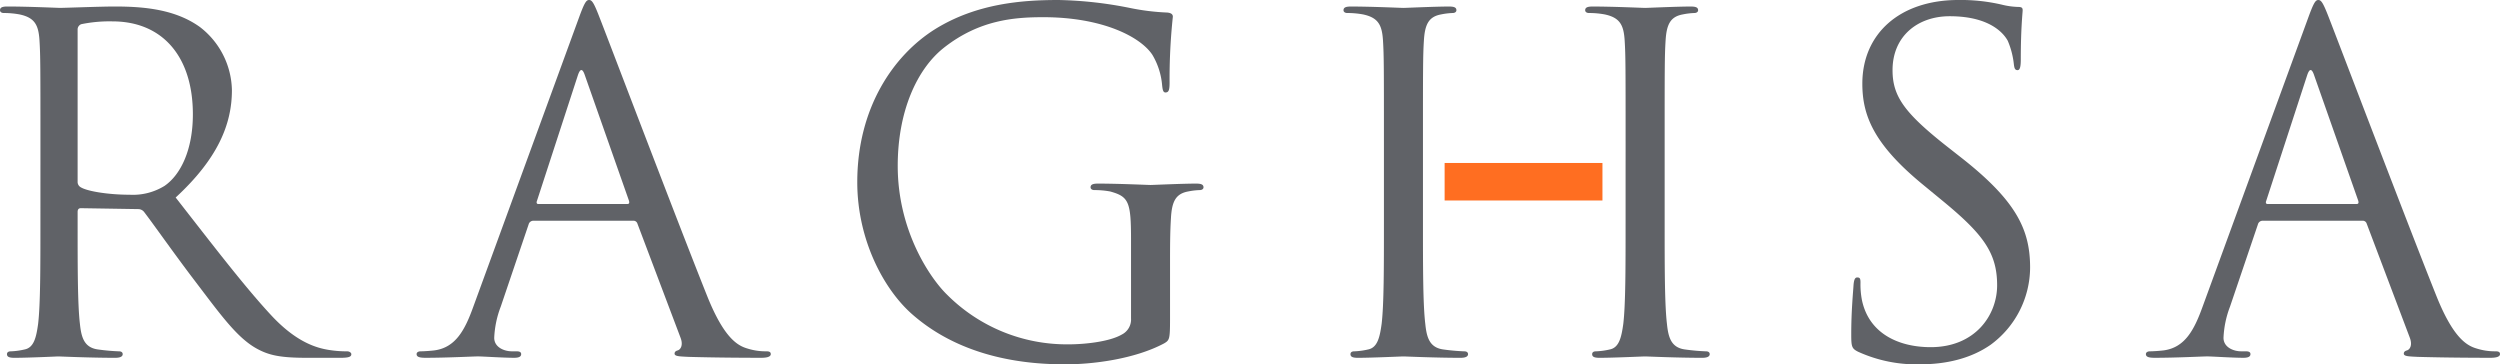
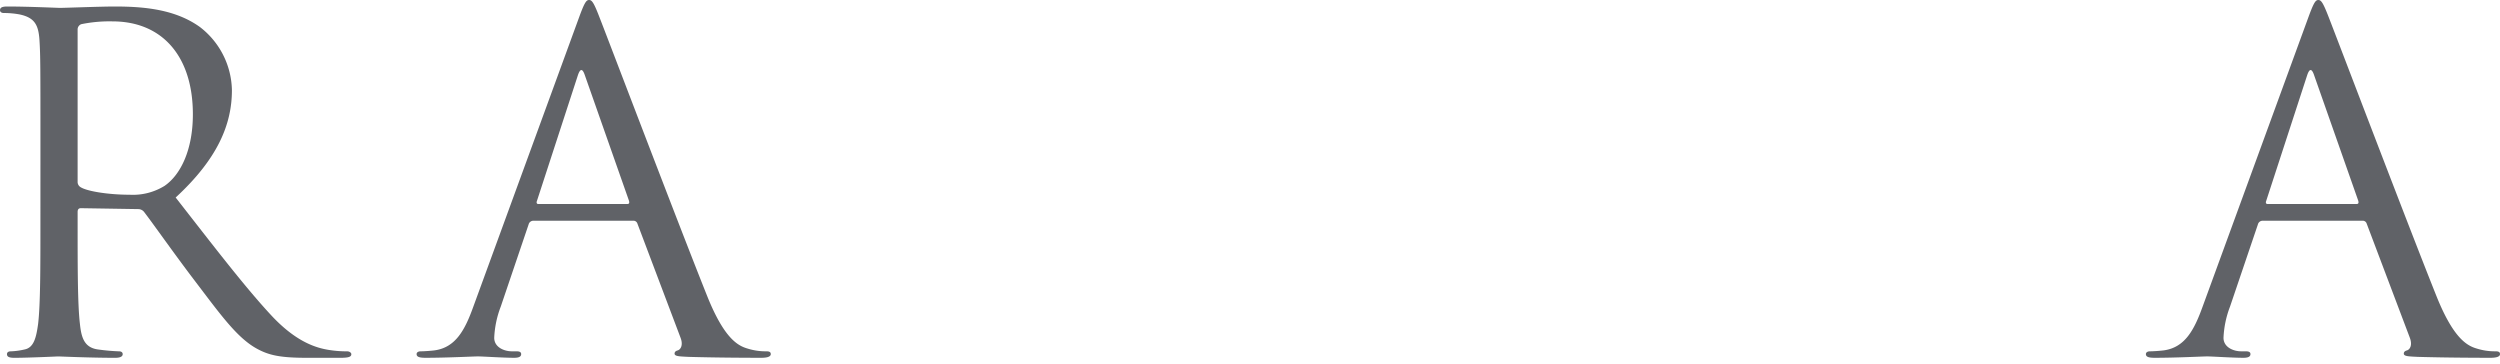
<svg xmlns="http://www.w3.org/2000/svg" width="543.813" height="79.254" viewBox="0 0 543.813 79.254">
  <g transform="translate(-0.28 -0.42)">
    <g transform="translate(0.28 0.42)">
      <g transform="translate(314.242 35.451)">
-         <path d="M918.532,100.14H884.2V108.3h34.332Z" transform="translate(-884.2 -100.14)" fill="#ff6e21" />
-       </g>
+         </g>
      <path d="M9.075,33.715c0-15.767,0-18.6-.2-21.835-.2-3.434-1.01-5.052-4.348-5.759a18.843,18.843,0,0,0-3.434-.306c-.409,0-.811-.2-.811-.6C.28,4.6.788,4.4,1.894,4.4c4.554,0,10.921.3,11.43.3,1.109,0,8.792-.3,11.927-.3,6.367,0,13.14.608,18.5,4.451A17.7,17.7,0,0,1,50.727,22.6c0,7.48-3.139,14.96-12.237,23.35,8.294,10.612,15.162,19.61,21.028,25.878,5.457,5.766,9.8,6.876,12.333,7.281a24.337,24.337,0,0,0,3.943.3c.5,0,.91.306.91.608,0,.6-.608.8-2.428.8H67.1c-5.663,0-8.187-.5-10.818-1.916-4.344-2.325-7.885-7.277-13.648-14.86-4.245-5.56-9-12.333-11.017-14.96a1.633,1.633,0,0,0-1.315-.611l-12.436-.2c-.5,0-.7.306-.7.814v2.425c0,9.705,0,17.69.5,21.935.306,2.933.914,5.155,3.946,5.56a43.945,43.945,0,0,0,4.547.405c.608,0,.811.306.811.608,0,.5-.5.8-1.621.8-5.557,0-11.924-.3-12.432-.3-.1,0-6.467.3-9.5.3-1.109,0-1.618-.2-1.618-.8,0-.3.2-.608.814-.608A15.572,15.572,0,0,0,5.638,79c2.023-.405,2.528-2.627,2.933-5.56.5-4.245.5-12.23.5-21.935Zm8.088,8.8a1.325,1.325,0,0,0,.7,1.216c1.518.907,6.168,1.614,10.616,1.614a13.089,13.089,0,0,0,7.583-1.92C39.6,41,42.234,35.536,42.234,27.853c0-12.638-6.673-20.218-17.491-20.218a30.574,30.574,0,0,0-6.772.608,1.22,1.22,0,0,0-.807,1.212Z" transform="translate(-0.28 -2.985)" fill="#606267" fill-rule="evenodd" />
      <path d="M290.471,4.363C291.683,1.024,292.088.42,292.7.42s1.01.508,2.222,3.64c1.518,3.84,17.388,45.591,23.553,60.956,3.64,9,6.573,10.612,8.7,11.223a13.049,13.049,0,0,0,4.042.6c.608,0,1.013.1,1.013.608,0,.6-.91.8-2.023.8-1.518,0-8.895,0-15.87-.2-1.923-.1-3.033-.1-3.033-.707,0-.405.3-.6.707-.707.6-.2,1.212-1.109.6-2.73l-9.4-24.868a.887.887,0,0,0-.91-.6H280.563a1.063,1.063,0,0,0-1.01.807l-6.065,17.893a21.332,21.332,0,0,0-1.415,6.772c0,2.026,2.122,2.933,3.843,2.933h1.006c.711,0,1.013.2,1.013.608,0,.6-.6.8-1.514.8-2.425,0-6.776-.3-7.885-.3s-6.673.3-11.426.3c-1.312,0-1.92-.2-1.92-.8,0-.409.4-.608.91-.608.707,0,2.126-.1,2.933-.2,4.65-.608,6.673-4.447,8.49-9.5ZM300.983,44.8c.508,0,.508-.3.405-.707l-9.6-27.3q-.757-2.272-1.518,0l-8.895,27.3c-.2.5,0,.707.3.707Z" transform="translate(-164.567 -0.42)" fill="#606267" fill-rule="evenodd" />
-       <path d="M584.374,52.481c0-8.187-.508-9.3-4.551-10.413a18.858,18.858,0,0,0-3.438-.3c-.405,0-.811-.2-.811-.6,0-.608.508-.811,1.621-.811,4.547,0,10.918.3,11.423.3s6.872-.3,9.9-.3c1.113,0,1.621.2,1.621.811,0,.4-.405.6-.811.6a14.952,14.952,0,0,0-2.528.3c-2.727.5-3.537,2.225-3.74,5.763-.2,3.235-.2,6.268-.2,10.512V69.666c0,4.551-.1,4.753-1.312,5.461-6.47,3.438-15.571,4.547-21.434,4.547-7.683,0-22.038-1.013-33.258-10.818-6.168-5.354-12.03-16.172-12.03-28.807,0-16.176,7.885-27.6,16.883-33.258C550.811,1.127,560.818.42,568.6.42a86.536,86.536,0,0,1,15.472,1.717A50.176,50.176,0,0,0,592.26,3.15c1.01.1,1.212.5,1.212.91a127.286,127.286,0,0,0-.711,14.352c0,1.621-.2,2.122-.907,2.122-.5,0-.608-.6-.711-1.514a15.425,15.425,0,0,0-2.122-6.669C586.5,8.508,578.309,4.16,565.266,4.16c-6.367,0-13.95.608-21.633,6.673-5.862,4.65-10.008,13.851-10.008,25.675,0,14.256,7.181,24.566,10.719,28a36.791,36.791,0,0,0,26.482,10.815c3.64,0,8.9-.6,11.526-2.122a3.678,3.678,0,0,0,2.023-3.537Z" transform="translate(-338.347 -0.42)" fill="#606267" />
-       <path d="M883.7,35.841V33.715c0-15.767,0-18.6-.2-21.835-.2-3.434-1.013-5.052-4.348-5.759a18.824,18.824,0,0,0-3.438-.306c-.4,0-.807-.2-.807-.6,0-.608.508-.811,1.618-.811,4.547,0,10.921.3,11.422.3s6.876-.3,9.908-.3c1.113,0,1.618.2,1.618.811,0,.4-.405.6-.811.6a15.074,15.074,0,0,0-2.528.306c-2.73.5-3.534,2.222-3.74,5.759-.2,3.235-.2,6.069-.2,21.835V51.509c0,9.705,0,17.69.5,21.935.3,2.933.91,5.155,3.939,5.56a44.086,44.086,0,0,0,4.551.405c.608,0,.811.306.811.608,0,.5-.508.8-1.618.8-5.56,0-11.927-.3-12.436-.3s-6.875.3-9.9.3c-1.113,0-1.618-.2-1.618-.8,0-.3.2-.608.807-.608A15.572,15.572,0,0,0,880.263,79c2.019-.405,2.528-2.627,2.933-5.56.5-4.245.5-12.23.5-21.935V40.9m-44.076,0V51.509c0,9.705,0,17.69.508,21.935.3,2.933.91,5.155,3.939,5.56a44,44,0,0,0,4.551.405c.6,0,.807.306.807.608,0,.5-.5.8-1.618.8-5.557,0-11.927-.3-12.432-.3s-6.872.3-9.908.3c-1.113,0-1.618-.2-1.618-.8,0-.3.2-.608.811-.608A15.5,15.5,0,0,0,827.694,79c2.023-.405,2.531-2.627,2.936-5.56.5-4.245.5-12.23.5-21.935V33.715c0-15.767,0-18.6-.2-21.835-.2-3.434-1.013-5.052-4.348-5.759a18.882,18.882,0,0,0-3.438-.306c-.405,0-.807-.2-.807-.6,0-.608.508-.811,1.614-.811,4.554,0,10.918.3,11.426.3s6.876-.3,9.9-.3c1.116,0,1.618.2,1.618.811,0,.4-.405.6-.807.6a15.072,15.072,0,0,0-2.528.306c-2.727.5-3.537,2.222-3.74,5.759-.2,3.235-.2,6.069-.2,21.835v2.126" transform="translate(-530.09 -2.985)" fill="#606267" />
-       <path d="M1134.514,76.944c-1.411-.7-1.514-1.113-1.514-3.84,0-5.055.405-9.1.5-10.715.1-1.109.3-1.618.811-1.618.6,0,.7.3.7,1.113a17.858,17.858,0,0,0,.3,3.74c1.521,7.48,8.191,10.313,14.963,10.313,9.705,0,14.458-6.979,14.458-13.449,0-6.975-2.933-11.017-11.629-18.195l-4.547-3.74c-10.715-8.8-13.143-15.063-13.143-21.935,0-10.818,8.088-18.2,20.925-18.2a39.341,39.341,0,0,1,9.4,1.01,16.434,16.434,0,0,0,3.537.5c.81,0,1.01.2,1.01.711s-.405,3.84-.405,10.715c0,1.618-.2,2.325-.7,2.325-.608,0-.708-.5-.811-1.315a17.807,17.807,0,0,0-1.315-5.055c-.6-1.109-3.335-5.358-12.635-5.358-6.975,0-12.436,4.348-12.436,11.728,0,5.763,2.631,9.4,12.336,16.986l2.83,2.222c11.927,9.4,14.757,15.667,14.757,23.755a20.936,20.936,0,0,1-8.593,16.777c-4.348,3.036-9.8,4.248-15.266,4.248A30.661,30.661,0,0,1,1134.514,76.944Z" transform="translate(-730.307 -0.42)" fill="#606267" />
      <path d="M1348.567,4.363c1.212-3.338,1.617-3.943,2.222-3.943s1.01.508,2.225,3.64c1.515,3.84,17.388,45.591,23.553,60.956,3.64,9,6.573,10.612,8.692,11.223a13.083,13.083,0,0,0,4.046.6c.608,0,1.01.1,1.01.608,0,.6-.907.8-2.019.8-1.518,0-8.895,0-15.87-.2-1.923-.1-3.036-.1-3.036-.707,0-.405.306-.6.708-.707.608-.2,1.216-1.109.608-2.73l-9.4-24.868a.889.889,0,0,0-.91-.6h-21.736a1.063,1.063,0,0,0-1.01.807l-6.069,17.893a21.314,21.314,0,0,0-1.411,6.772c0,2.026,2.119,2.933,3.839,2.933h1.01c.708,0,1.013.2,1.013.608,0,.6-.608.8-1.518.8-2.425,0-6.776-.3-7.885-.3s-6.669.3-11.422.3c-1.315,0-1.916-.2-1.916-.8,0-.409.4-.608.906-.608.7,0,2.123-.1,2.929-.2,4.65-.608,6.669-4.447,8.493-9.5ZM1359.076,44.8c.508,0,.508-.3.409-.707l-9.6-27.3q-.763-2.272-1.518,0l-8.9,27.3c-.2.5,0,.707.3.707Z" transform="translate(-846.502 -0.42)" fill="#606267" fill-rule="evenodd" />
    </g>
  </g>
</svg>